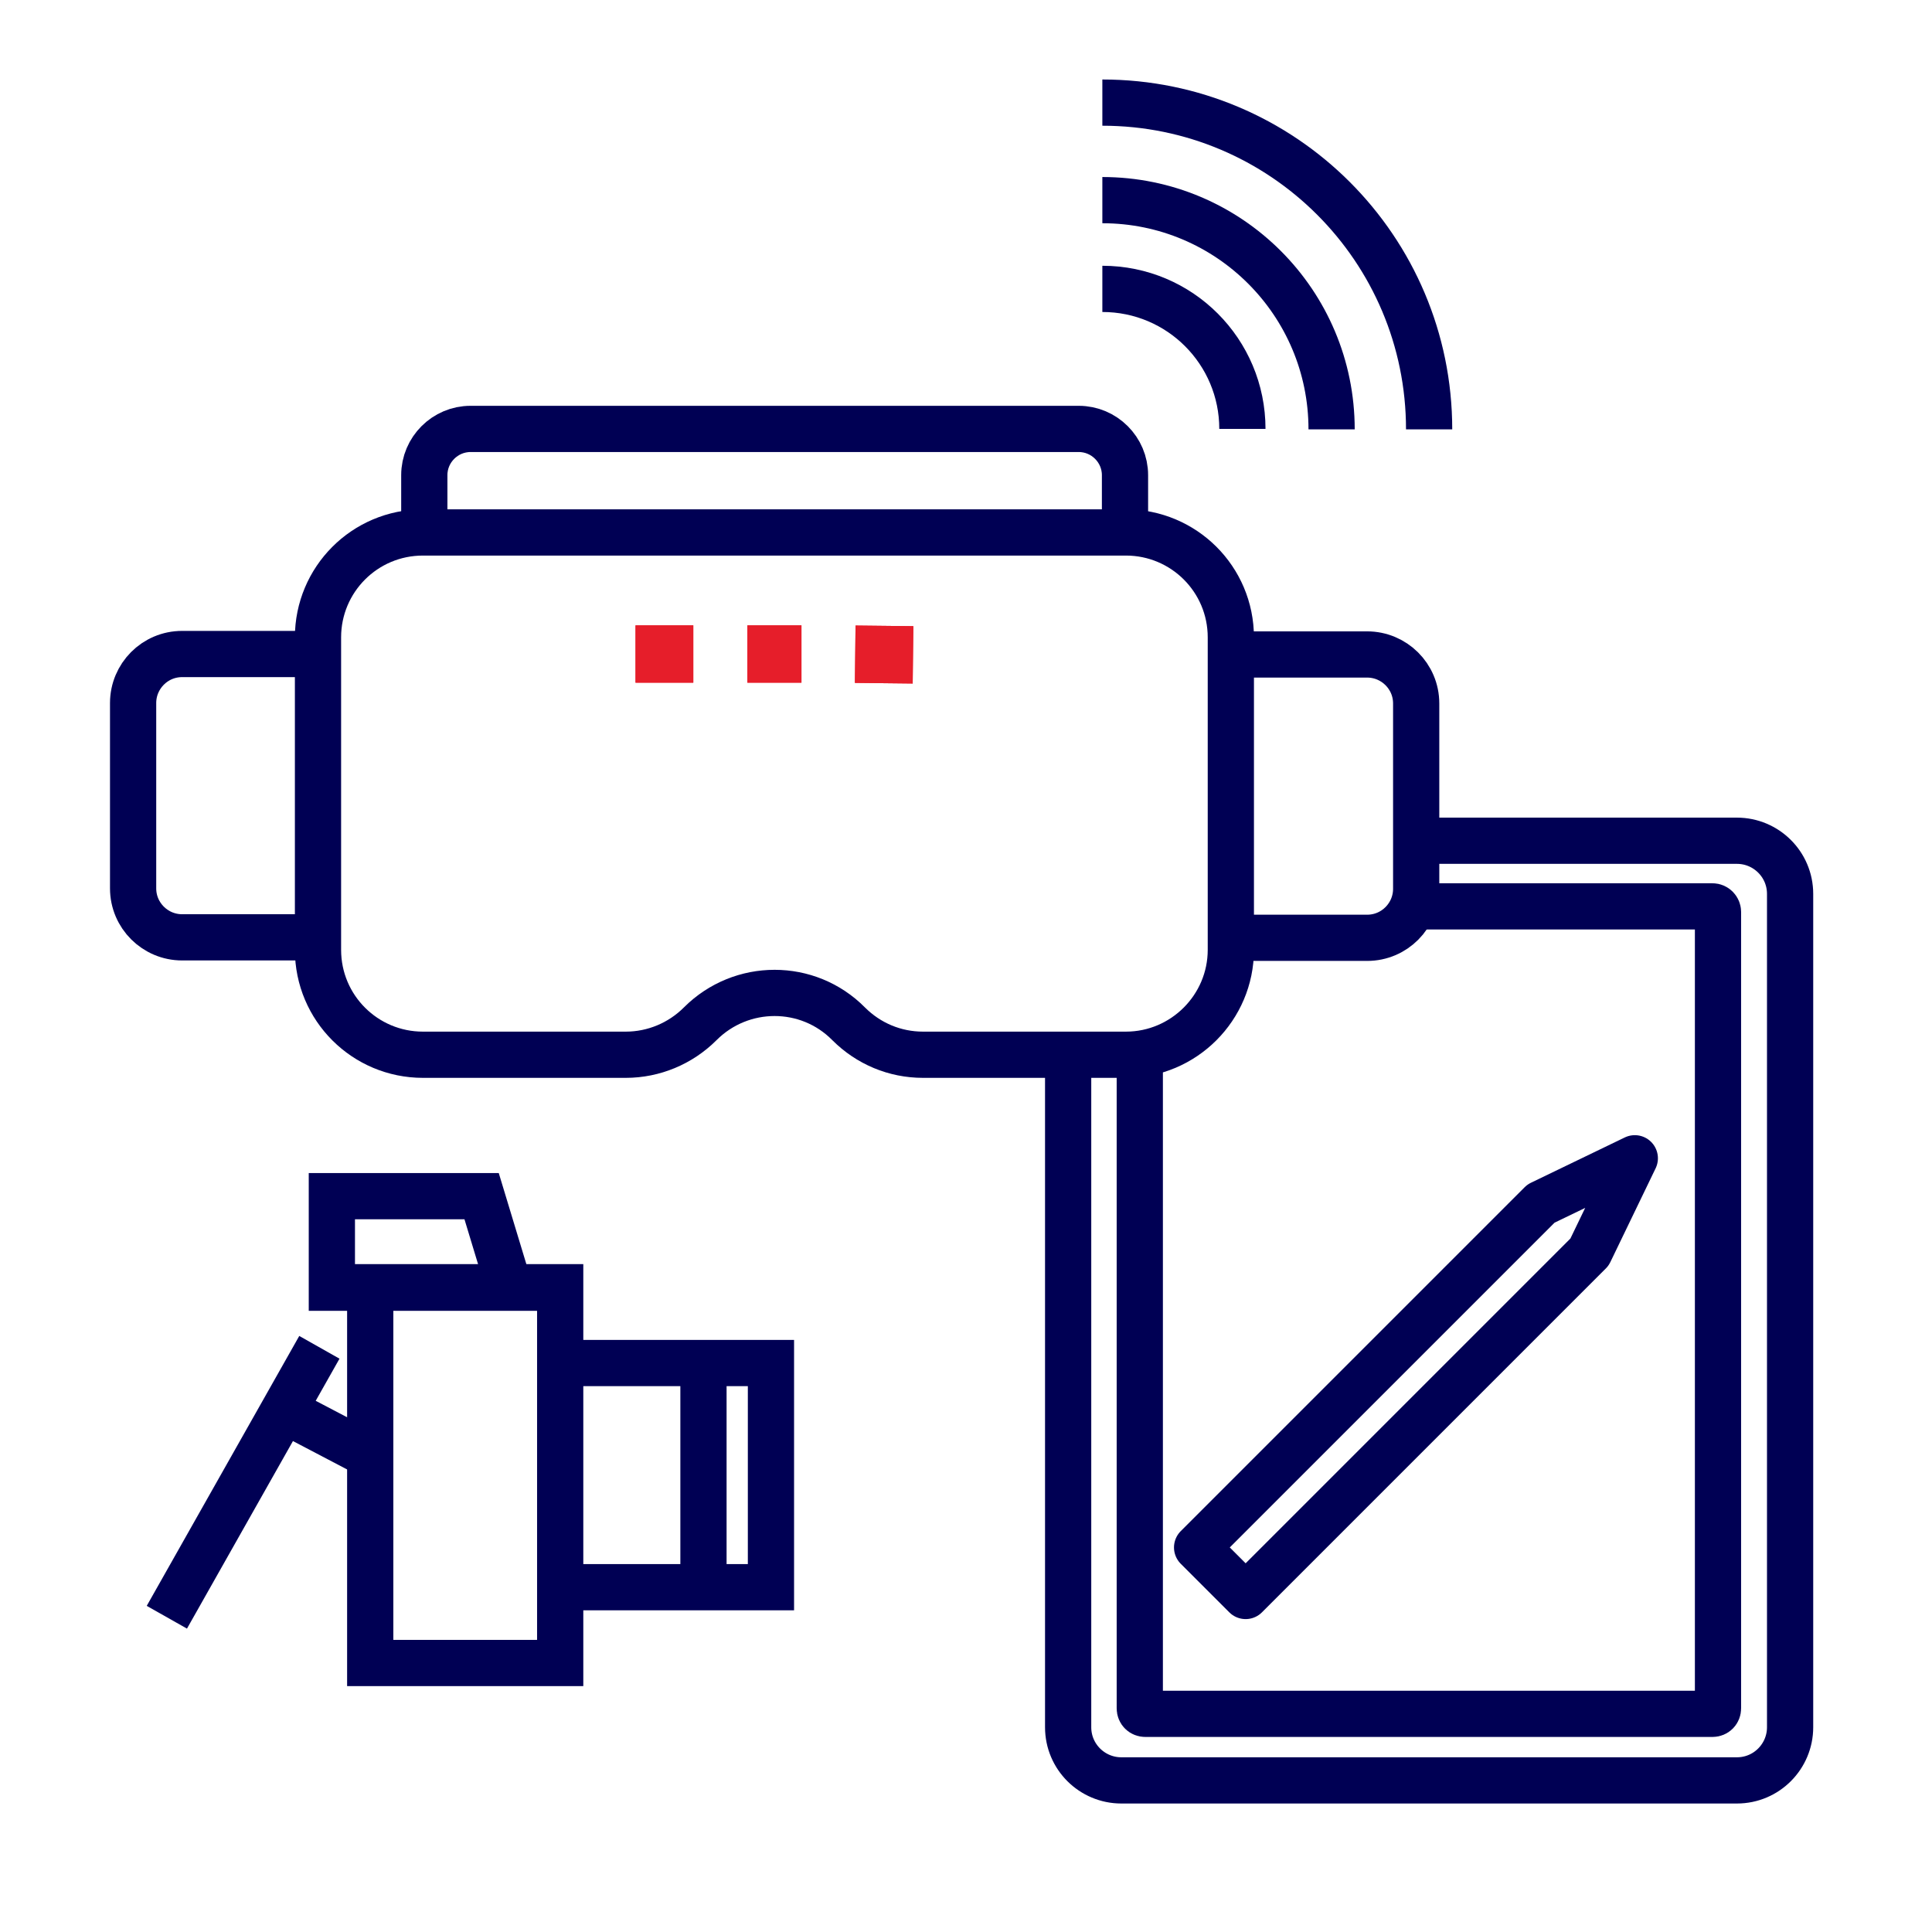
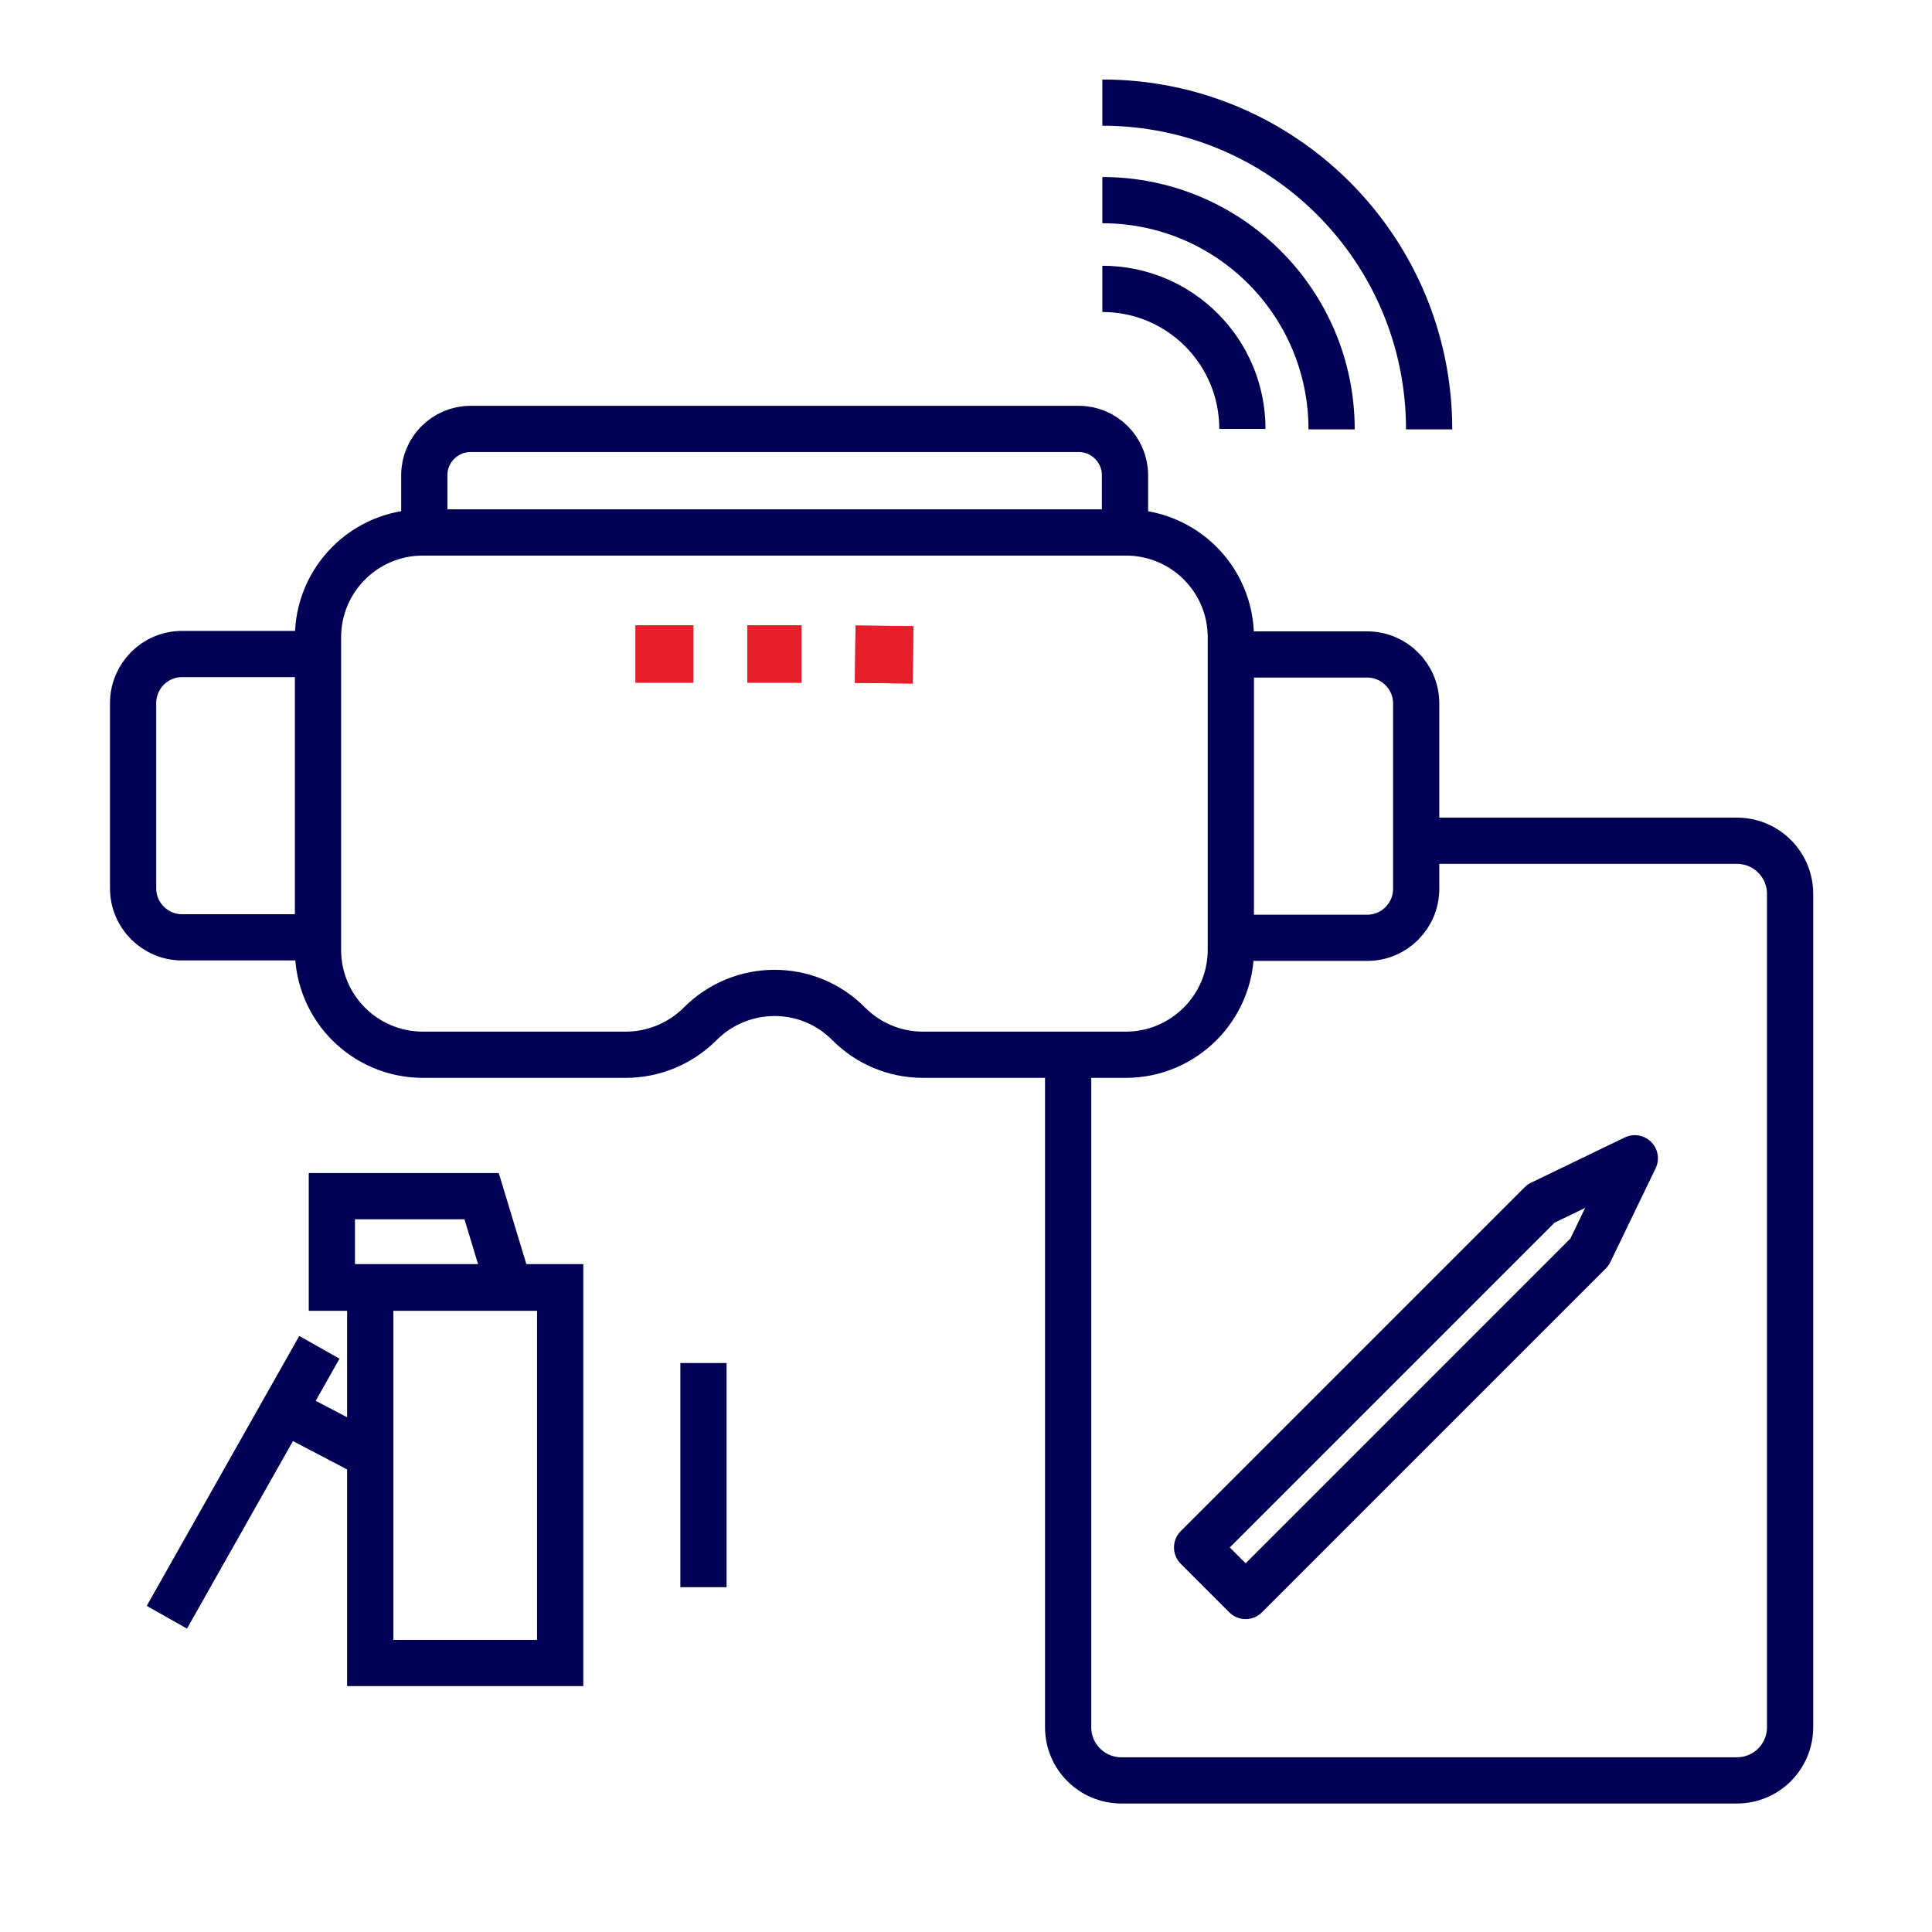
<svg xmlns="http://www.w3.org/2000/svg" version="1.1" id="Layer_1" x="0px" y="0px" viewBox="0 0 418 418" style="enable-background:new 0 0 418 418;" xml:space="preserve">
  <style type="text/css">
	.st0{fill:#E61E2A;}
	.st1{fill:none;stroke:#000054;stroke-width:10;stroke-miterlimit:10;}
	.st2{fill:none;stroke:#000054;stroke-width:10;stroke-linecap:round;stroke-linejoin:round;}
</style>
  <rect x="161.7" y="135.3" class="st0" width="11.7" height="12.4" />
  <rect x="161.7" y="135.3" class="st0" width="11.7" height="12.4" />
  <rect x="137.5" y="135.3" class="st0" width="12.5" height="12.4" />
  <rect x="137.5" y="135.3" class="st0" width="12.5" height="12.4" />
  <rect x="185.1" y="135.3" transform="matrix(1.099531e-02 -1 1 1.099531e-02 47.631 331.355)" class="st0" width="12.4" height="12.5" />
  <rect x="185.1" y="135.3" transform="matrix(1.099531e-02 -1 1 1.099531e-02 47.631 331.355)" class="st0" width="12.4" height="12.5" />
  <path class="st1" d="M68.8,137.9v67.6c0,12.6,10.2,22.7,22.7,22.7h43.9c6,0,11.8-2.4,16.1-6.7l0,0c8.9-8.9,23.3-8.9,32.1,0l0,0  c4.3,4.3,10,6.7,16.1,6.7h43.9c12.5,0,22.7-10.2,22.7-22.7v-67.6c0-12.6-10.2-22.7-22.7-22.7H91.5C78.9,115.2,68.8,125.4,68.8,137.9  z" />
  <path class="st1" d="M91.8,115.2v-12.4c0-5.5,4.5-10,10-10h131.6c5.5,0,10,4.5,10,10v12.4" />
  <path class="st1" d="M68.8,202.8H39.4c-5.8,0-10.6-4.7-10.6-10.6v-40.1c0-5.8,4.7-10.6,10.6-10.6h29.4" />
  <path class="st1" d="M266.4,141.6L266.4,141.6L266.4,141.6l29.4,0c5.8,0,10.6,4.7,10.6,10.6v40.1c0,5.8-4.7,10.6-10.6,10.6h-29.4" />
  <g>
    <path class="st1" d="M238.5,62.5c16.8,0,30.3,13.6,30.3,30.3" />
    <path class="st1" d="M238.5,43.3c27.4,0,49.6,22.2,49.6,49.6" />
    <path class="st1" d="M238.5,22.2c39,0,70.7,31.6,70.7,70.7" />
  </g>
  <path class="st1" d="M306.3,181.9h69.5c6.3,0,11.5,5.1,11.5,11.5v180.3c0,6.3-5.1,11.5-11.5,11.5H242.6c-6.3,0-11.5-5.1-11.5-11.5  V228.2" />
-   <path class="st1" d="M305.6,196.1h64.9c0.7,0,1.2,0.6,1.2,1.2v172.3c0,0.7-0.5,1.2-1.2,1.2H247.8c-0.7,0-1.2-0.5-1.2-1.2V228.1" />
  <polygon class="st2" points="269.5,345.3 259,334.8 333.4,260.4 353.7,250.6 343.9,270.9 " />
  <g>
    <g>
      <rect x="80.1" y="278.5" class="st1" width="41.1" height="81.3" />
-       <polyline class="st1" points="121.3,294.9 166.8,294.9 166.8,343.4 121.3,343.4   " />
      <polygon class="st1" points="71.8,278.6 110.2,278.6 104.2,258.8 71.8,258.8   " />
    </g>
    <line class="st1" x1="80.1" y1="314.9" x2="61.4" y2="305.1" />
    <line class="st1" x1="69.1" y1="291.5" x2="36.1" y2="349.9" />
  </g>
  <line class="st1" x1="152.2" y1="294.9" x2="152.2" y2="343.4" />
</svg>